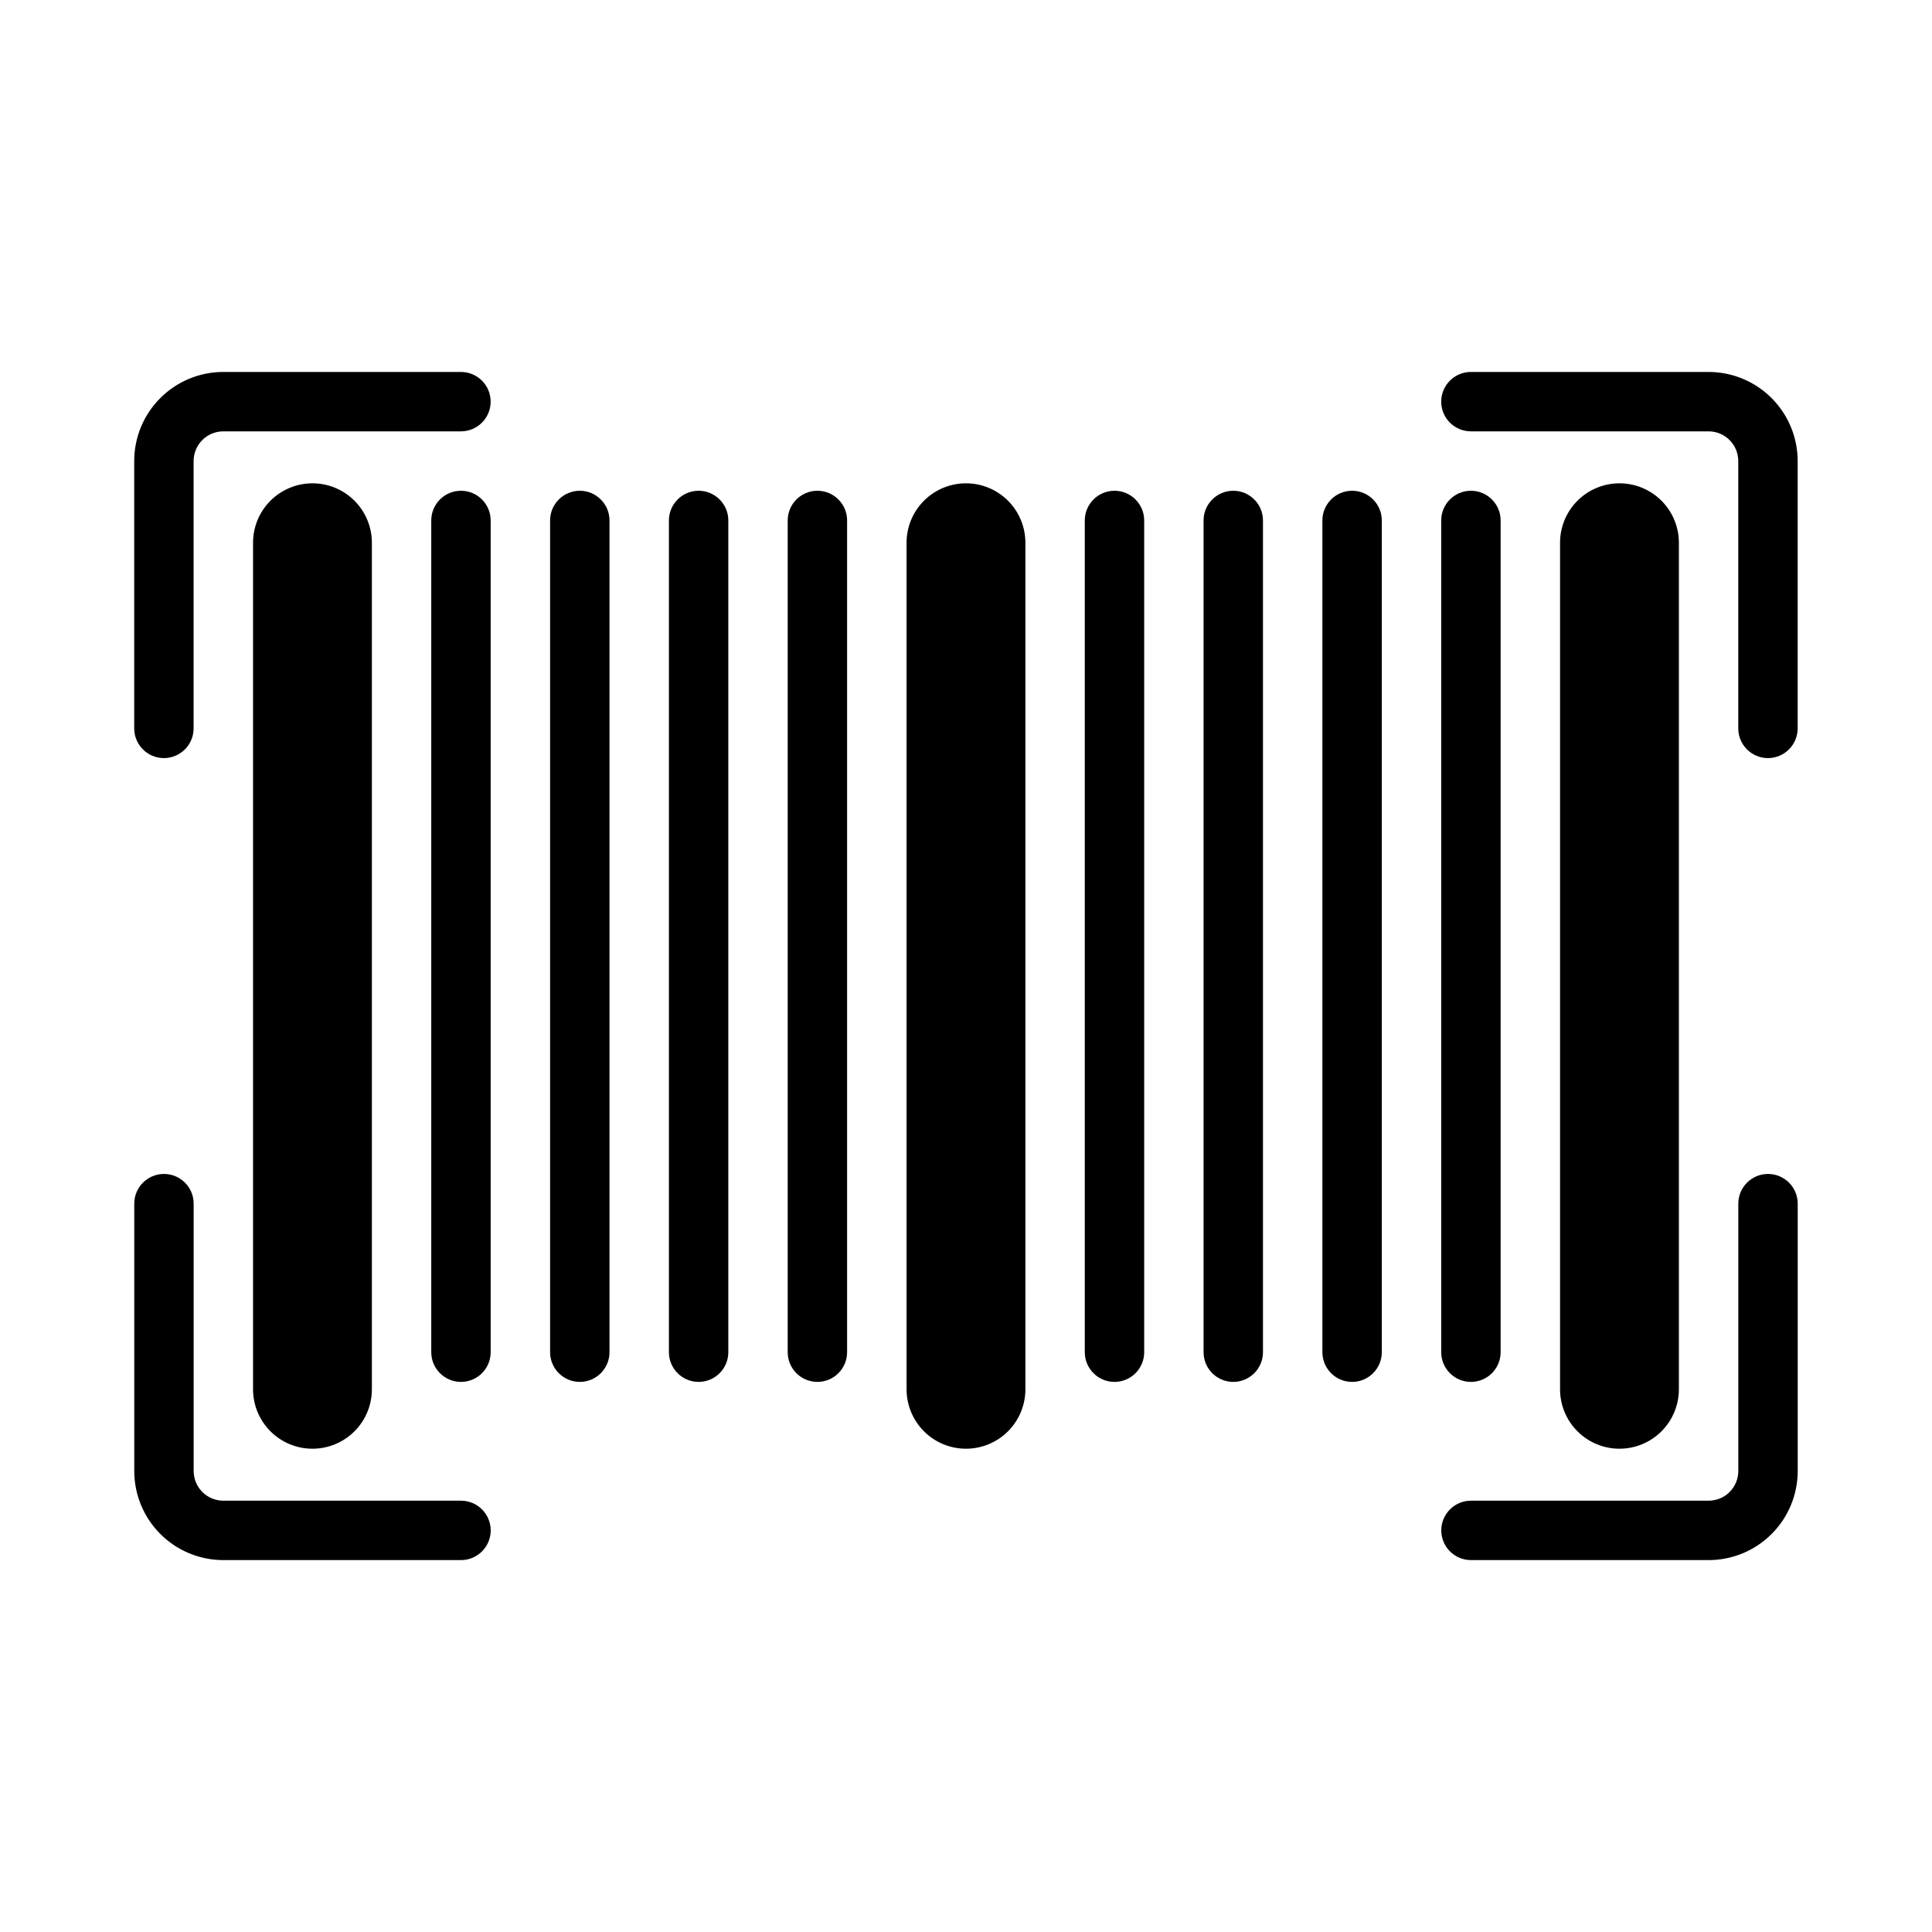
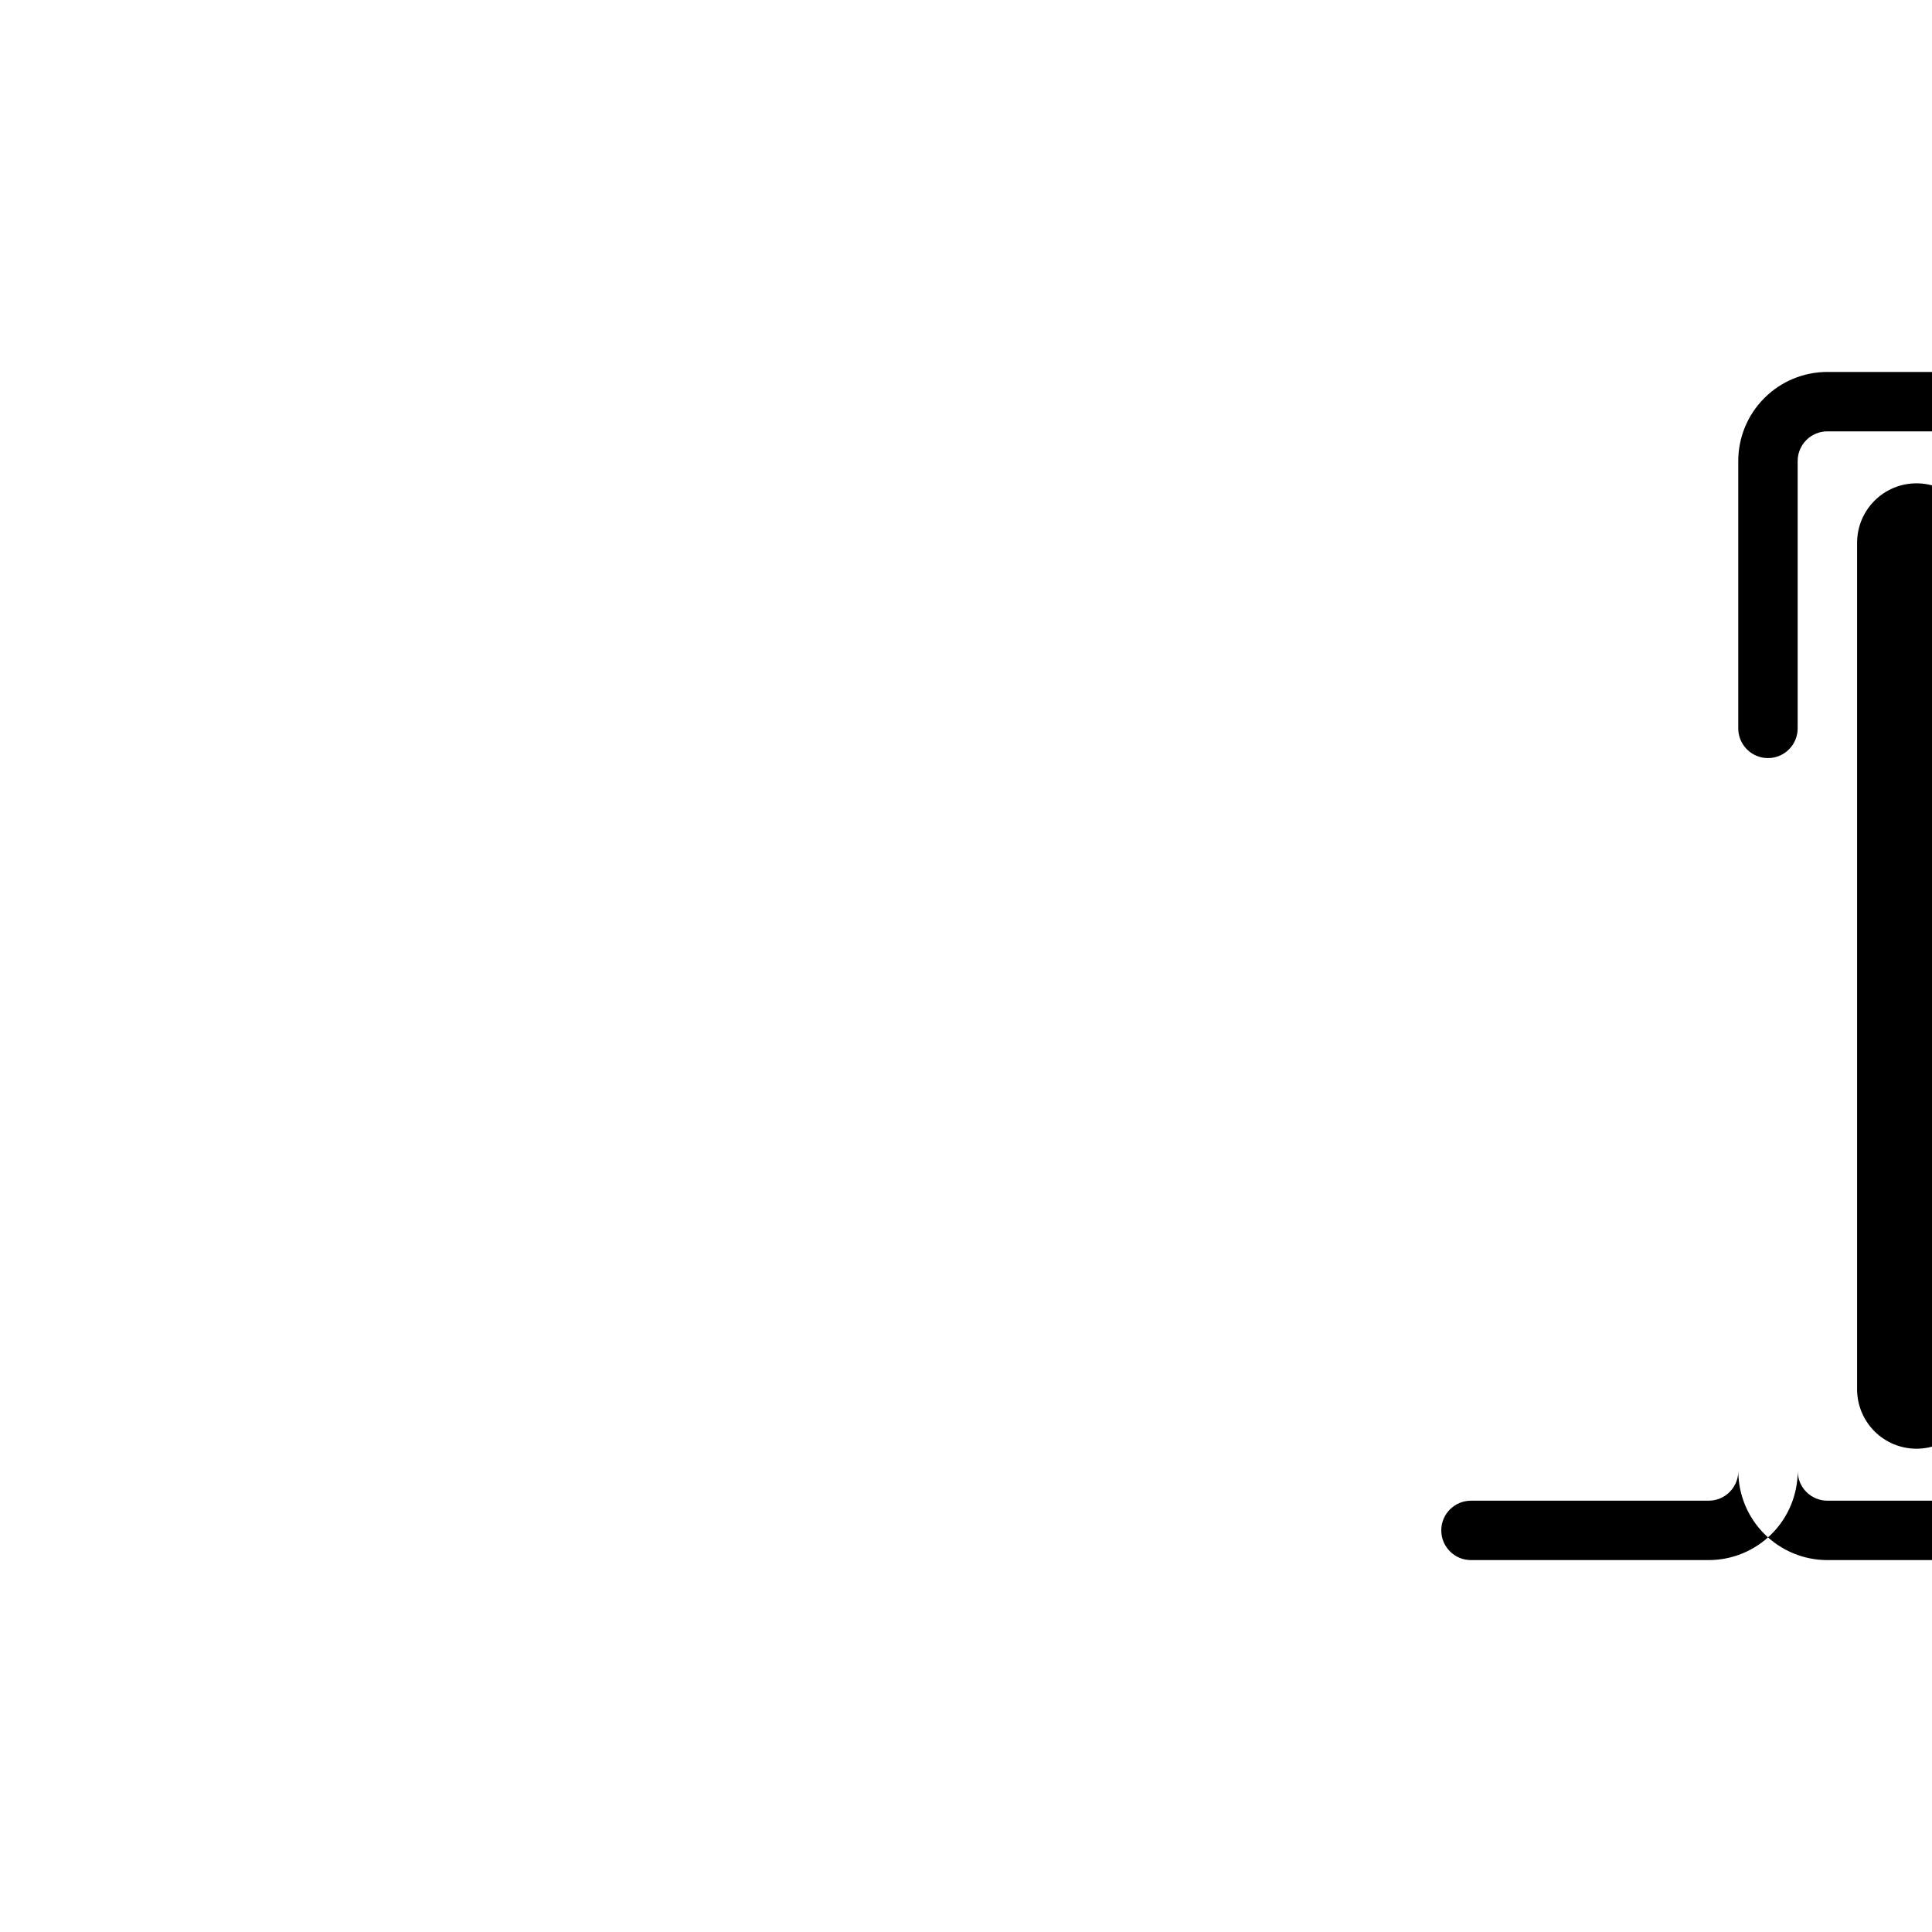
<svg xmlns="http://www.w3.org/2000/svg" fill="#000000" width="800px" height="800px" version="1.1" viewBox="144 144 512 512">
-   <path d="m604.67 462.98v70.848c0 2.086-0.828 4.094-2.305 5.566-1.473 1.48-3.481 2.305-5.566 2.305h-62.977c-4.344 0-7.871 3.527-7.871 7.871s3.527 7.871 7.871 7.871h62.977c6.266 0 12.273-2.488 16.695-6.918 4.434-4.426 6.918-10.43 6.918-16.695v-70.848c0-4.344-3.527-7.871-7.871-7.871s-7.871 3.527-7.871 7.871zm-425.09 0v70.848c0 6.266 2.488 12.273 6.918 16.695 4.426 4.434 10.43 6.918 16.695 6.918h62.977c4.344 0 7.871-3.527 7.871-7.871s-3.527-7.871-7.871-7.871h-62.977c-2.086 0-4.094-0.828-5.566-2.305-1.48-1.473-2.305-3.481-2.305-5.566v-70.848c0-4.344-3.527-7.871-7.871-7.871s-7.871 3.527-7.871 7.871zm236.16-175.15c0-4.172-1.66-8.18-4.613-11.133s-6.957-4.613-11.133-4.613c-4.172 0-8.18 1.66-11.133 4.613s-4.613 6.957-4.613 11.133v224.35c0 4.172 1.66 8.18 4.613 11.133s6.957 4.613 11.133 4.613c4.172 0 8.18-1.66 11.133-4.613s4.613-6.957 4.613-11.133v-224.35zm173.18 0c0-4.172-1.66-8.18-4.613-11.133s-6.957-4.613-11.133-4.613c-4.172 0-8.18 1.66-11.133 4.613s-4.613 6.957-4.613 11.133v224.35c0 4.172 1.66 8.18 4.613 11.133s6.957 4.613 11.133 4.613c4.172 0 8.18-1.66 11.133-4.613s4.613-6.957 4.613-11.133v-224.35zm-346.37 0c0-4.172-1.66-8.18-4.613-11.133-2.953-2.953-6.957-4.613-11.133-4.613-4.172 0-8.18 1.66-11.133 4.613-2.953 2.953-4.613 6.957-4.613 11.133v224.35c0 4.172 1.66 8.18 4.613 11.133 2.953 2.953 6.957 4.613 11.133 4.613 4.172 0 8.18-1.66 11.133-4.613 2.953-2.953 4.613-6.957 4.613-11.133v-224.35zm188.93-5.902v220.42c0 4.344 3.527 7.871 7.871 7.871s7.871-3.527 7.871-7.871v-220.42c0-4.344-3.527-7.871-7.871-7.871s-7.871 3.527-7.871 7.871zm-141.7 0v220.42c0 4.344 3.527 7.871 7.871 7.871s7.871-3.527 7.871-7.871v-220.42c0-4.344-3.527-7.871-7.871-7.871s-7.871 3.527-7.871 7.871zm31.488 0v220.42c0 4.344 3.527 7.871 7.871 7.871s7.871-3.527 7.871-7.871v-220.42c0-4.344-3.527-7.871-7.871-7.871s-7.871 3.527-7.871 7.871zm204.67 0v220.42c0 4.344 3.527 7.871 7.871 7.871s7.871-3.527 7.871-7.871v-220.42c0-4.344-3.527-7.871-7.871-7.871s-7.871 3.527-7.871 7.871zm-267.65 0v220.42c0 4.344 3.527 7.871 7.871 7.871s7.871-3.527 7.871-7.871v-220.42c0-4.344-3.527-7.871-7.871-7.871s-7.871 3.527-7.871 7.871zm204.67 0v220.42c0 4.344 3.527 7.871 7.871 7.871s7.871-3.527 7.871-7.871v-220.42c0-4.344-3.527-7.871-7.871-7.871s-7.871 3.527-7.871 7.871zm-110.21 0v220.42c0 4.344 3.527 7.871 7.871 7.871s7.871-3.527 7.871-7.871v-220.42c0-4.344-3.527-7.871-7.871-7.871s-7.871 3.527-7.871 7.871zm141.7 0v220.42c0 4.344 3.527 7.871 7.871 7.871s7.871-3.527 7.871-7.871v-220.42c0-4.344-3.527-7.871-7.871-7.871s-7.871 3.527-7.871 7.871zm-299.14 55.105v-70.848c0-2.086 0.828-4.094 2.305-5.566 1.473-1.48 3.481-2.305 5.566-2.305h62.977c4.344 0 7.871-3.527 7.871-7.871s-3.527-7.871-7.871-7.871h-62.977c-6.266 0-12.273 2.488-16.695 6.918-4.434 4.426-6.918 10.43-6.918 16.695v70.848c0 4.344 3.527 7.871 7.871 7.871s7.871-3.527 7.871-7.871zm425.09 0v-70.848c0-6.266-2.488-12.273-6.918-16.695-4.426-4.434-10.43-6.918-16.695-6.918h-62.977c-4.344 0-7.871 3.527-7.871 7.871s3.527 7.871 7.871 7.871h62.977c2.086 0 4.094 0.828 5.566 2.305 1.48 1.473 2.305 3.481 2.305 5.566v70.848c0 4.344 3.527 7.871 7.871 7.871s7.871-3.527 7.871-7.871z" fill-rule="evenodd" />
+   <path d="m604.67 462.98v70.848c0 2.086-0.828 4.094-2.305 5.566-1.473 1.48-3.481 2.305-5.566 2.305h-62.977c-4.344 0-7.871 3.527-7.871 7.871s3.527 7.871 7.871 7.871h62.977c6.266 0 12.273-2.488 16.695-6.918 4.434-4.426 6.918-10.43 6.918-16.695v-70.848c0-4.344-3.527-7.871-7.871-7.871s-7.871 3.527-7.871 7.871zv70.848c0 6.266 2.488 12.273 6.918 16.695 4.426 4.434 10.43 6.918 16.695 6.918h62.977c4.344 0 7.871-3.527 7.871-7.871s-3.527-7.871-7.871-7.871h-62.977c-2.086 0-4.094-0.828-5.566-2.305-1.48-1.473-2.305-3.481-2.305-5.566v-70.848c0-4.344-3.527-7.871-7.871-7.871s-7.871 3.527-7.871 7.871zm236.16-175.15c0-4.172-1.66-8.18-4.613-11.133s-6.957-4.613-11.133-4.613c-4.172 0-8.18 1.66-11.133 4.613s-4.613 6.957-4.613 11.133v224.35c0 4.172 1.66 8.18 4.613 11.133s6.957 4.613 11.133 4.613c4.172 0 8.18-1.66 11.133-4.613s4.613-6.957 4.613-11.133v-224.35zm173.18 0c0-4.172-1.66-8.18-4.613-11.133s-6.957-4.613-11.133-4.613c-4.172 0-8.18 1.66-11.133 4.613s-4.613 6.957-4.613 11.133v224.35c0 4.172 1.66 8.18 4.613 11.133s6.957 4.613 11.133 4.613c4.172 0 8.18-1.66 11.133-4.613s4.613-6.957 4.613-11.133v-224.35zm-346.37 0c0-4.172-1.66-8.18-4.613-11.133-2.953-2.953-6.957-4.613-11.133-4.613-4.172 0-8.18 1.66-11.133 4.613-2.953 2.953-4.613 6.957-4.613 11.133v224.35c0 4.172 1.66 8.18 4.613 11.133 2.953 2.953 6.957 4.613 11.133 4.613 4.172 0 8.18-1.66 11.133-4.613 2.953-2.953 4.613-6.957 4.613-11.133v-224.35zm188.93-5.902v220.42c0 4.344 3.527 7.871 7.871 7.871s7.871-3.527 7.871-7.871v-220.42c0-4.344-3.527-7.871-7.871-7.871s-7.871 3.527-7.871 7.871zm-141.7 0v220.42c0 4.344 3.527 7.871 7.871 7.871s7.871-3.527 7.871-7.871v-220.42c0-4.344-3.527-7.871-7.871-7.871s-7.871 3.527-7.871 7.871zm31.488 0v220.42c0 4.344 3.527 7.871 7.871 7.871s7.871-3.527 7.871-7.871v-220.42c0-4.344-3.527-7.871-7.871-7.871s-7.871 3.527-7.871 7.871zm204.67 0v220.42c0 4.344 3.527 7.871 7.871 7.871s7.871-3.527 7.871-7.871v-220.42c0-4.344-3.527-7.871-7.871-7.871s-7.871 3.527-7.871 7.871zm-267.65 0v220.42c0 4.344 3.527 7.871 7.871 7.871s7.871-3.527 7.871-7.871v-220.42c0-4.344-3.527-7.871-7.871-7.871s-7.871 3.527-7.871 7.871zm204.67 0v220.42c0 4.344 3.527 7.871 7.871 7.871s7.871-3.527 7.871-7.871v-220.42c0-4.344-3.527-7.871-7.871-7.871s-7.871 3.527-7.871 7.871zm-110.21 0v220.42c0 4.344 3.527 7.871 7.871 7.871s7.871-3.527 7.871-7.871v-220.42c0-4.344-3.527-7.871-7.871-7.871s-7.871 3.527-7.871 7.871zm141.7 0v220.42c0 4.344 3.527 7.871 7.871 7.871s7.871-3.527 7.871-7.871v-220.42c0-4.344-3.527-7.871-7.871-7.871s-7.871 3.527-7.871 7.871zm-299.14 55.105v-70.848c0-2.086 0.828-4.094 2.305-5.566 1.473-1.48 3.481-2.305 5.566-2.305h62.977c4.344 0 7.871-3.527 7.871-7.871s-3.527-7.871-7.871-7.871h-62.977c-6.266 0-12.273 2.488-16.695 6.918-4.434 4.426-6.918 10.43-6.918 16.695v70.848c0 4.344 3.527 7.871 7.871 7.871s7.871-3.527 7.871-7.871zm425.09 0v-70.848c0-6.266-2.488-12.273-6.918-16.695-4.426-4.434-10.43-6.918-16.695-6.918h-62.977c-4.344 0-7.871 3.527-7.871 7.871s3.527 7.871 7.871 7.871h62.977c2.086 0 4.094 0.828 5.566 2.305 1.48 1.473 2.305 3.481 2.305 5.566v70.848c0 4.344 3.527 7.871 7.871 7.871s7.871-3.527 7.871-7.871z" fill-rule="evenodd" />
</svg>